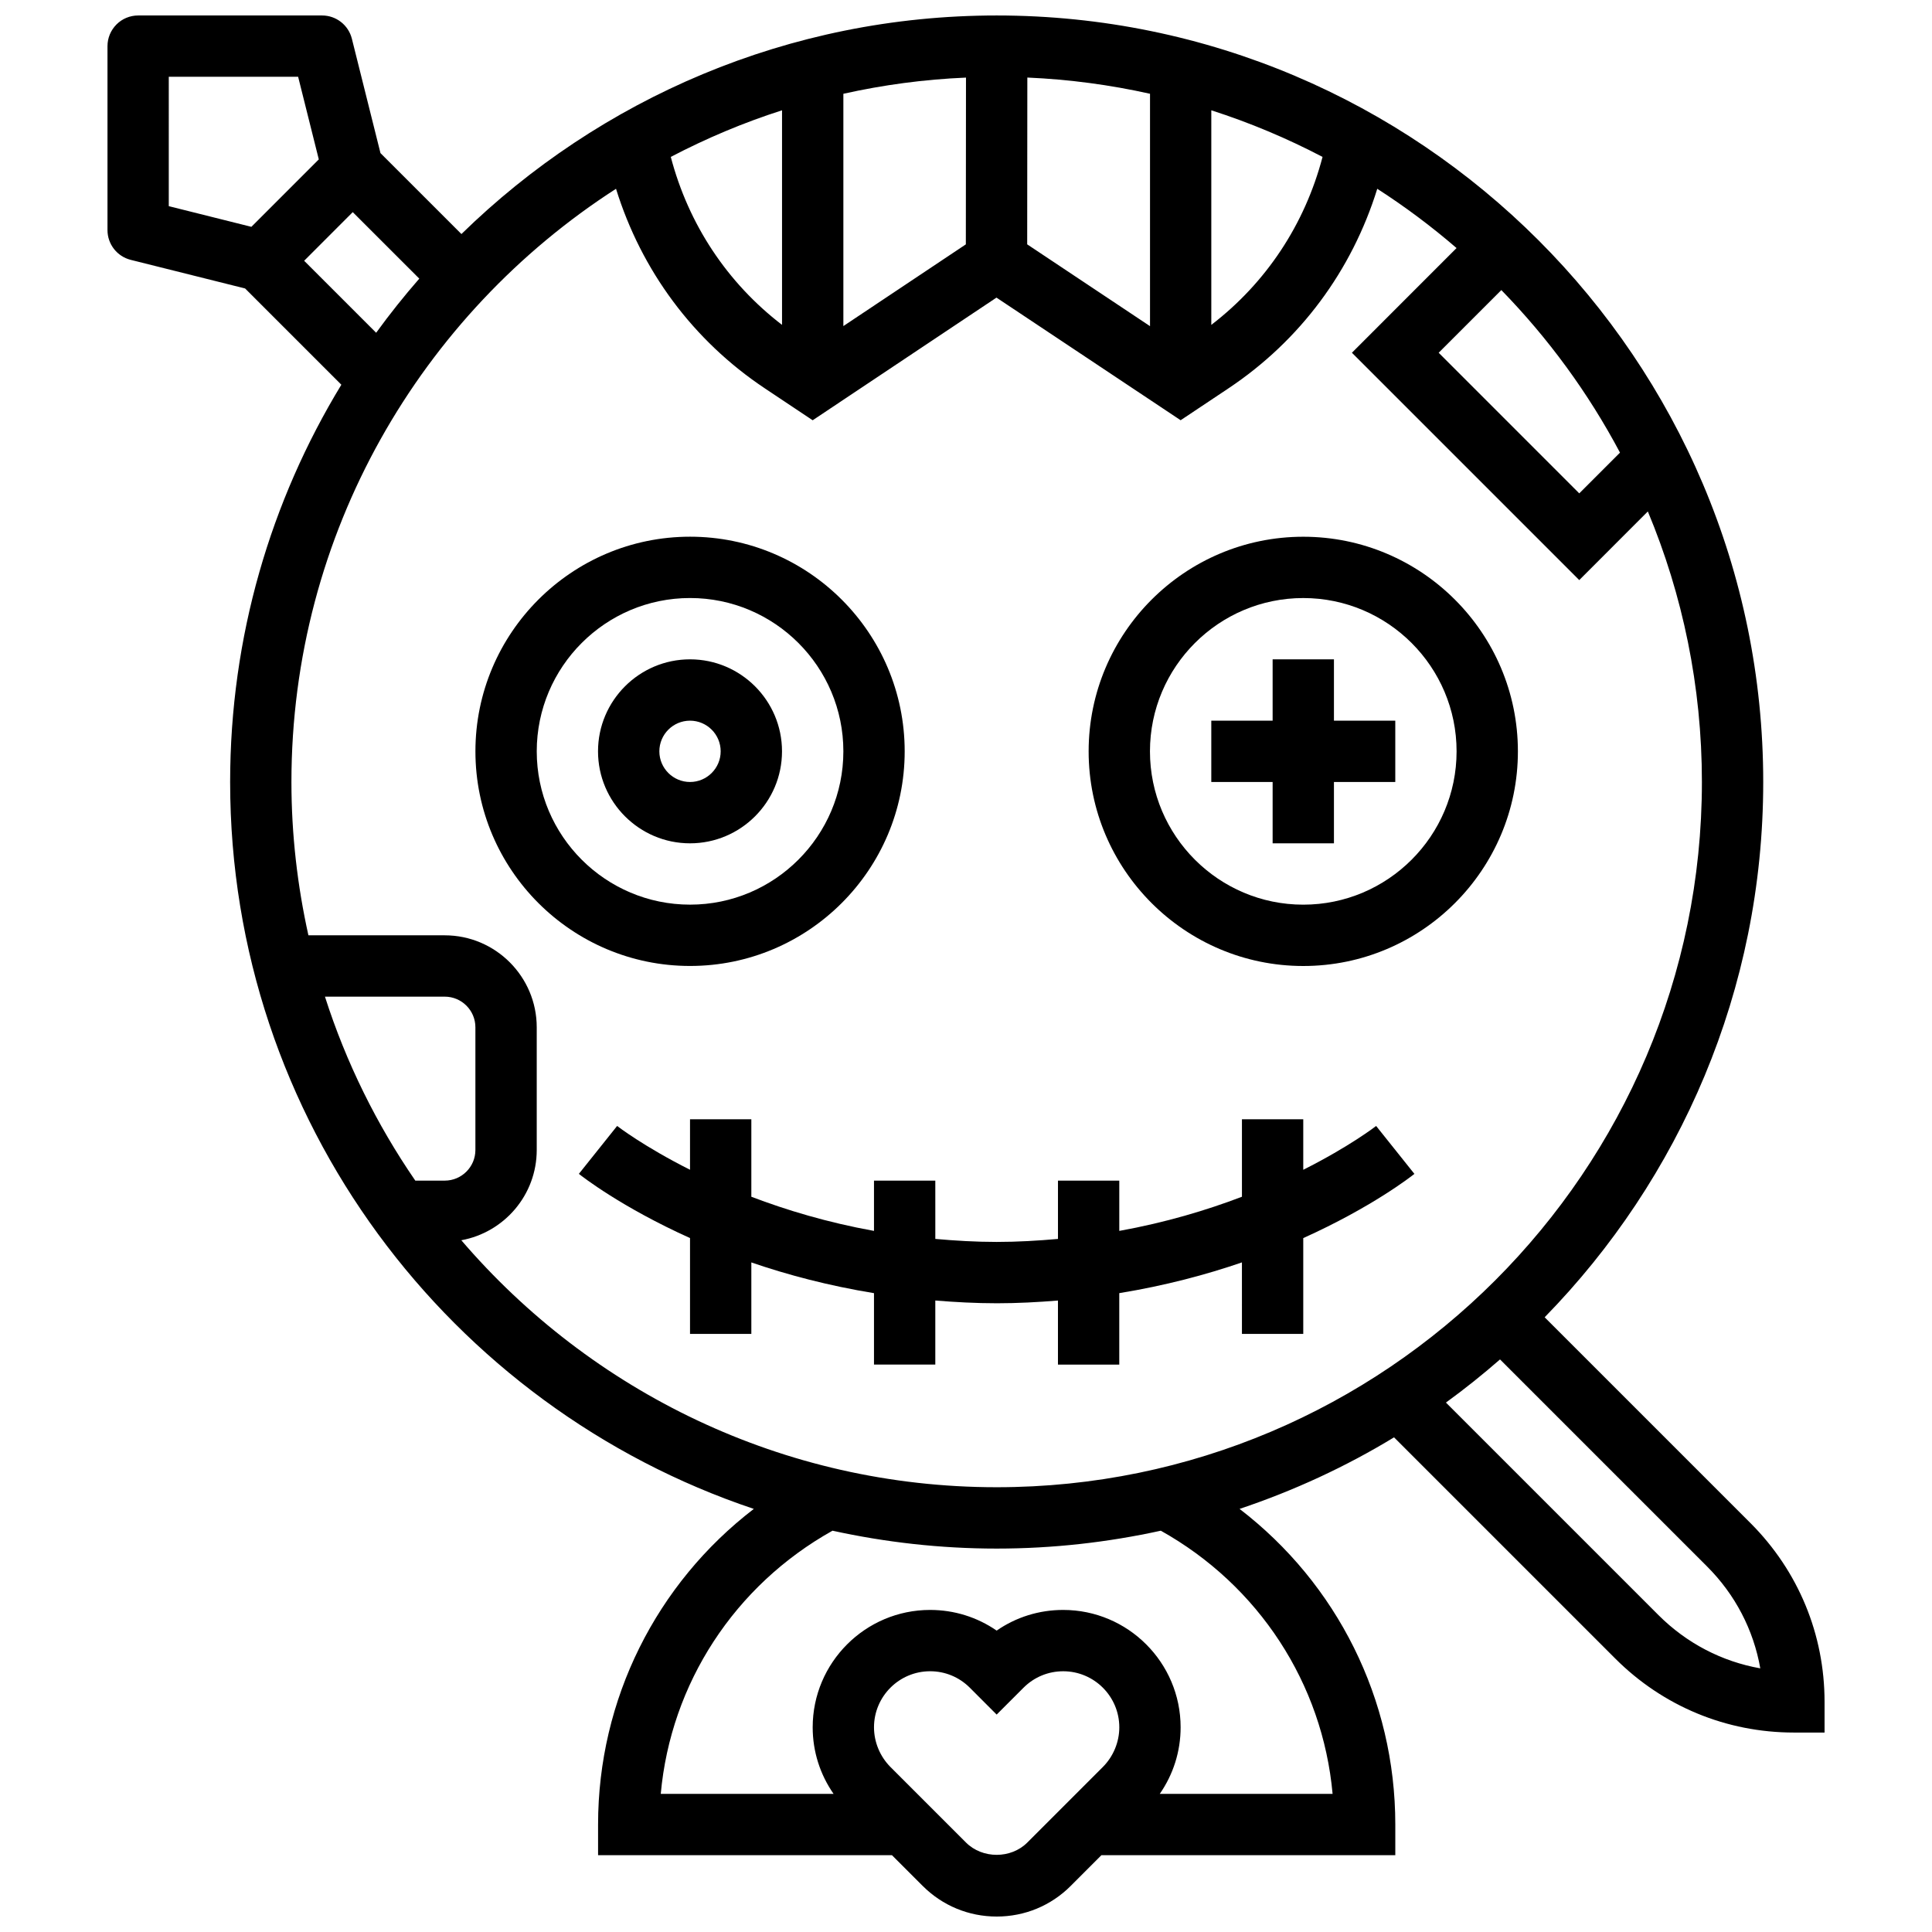
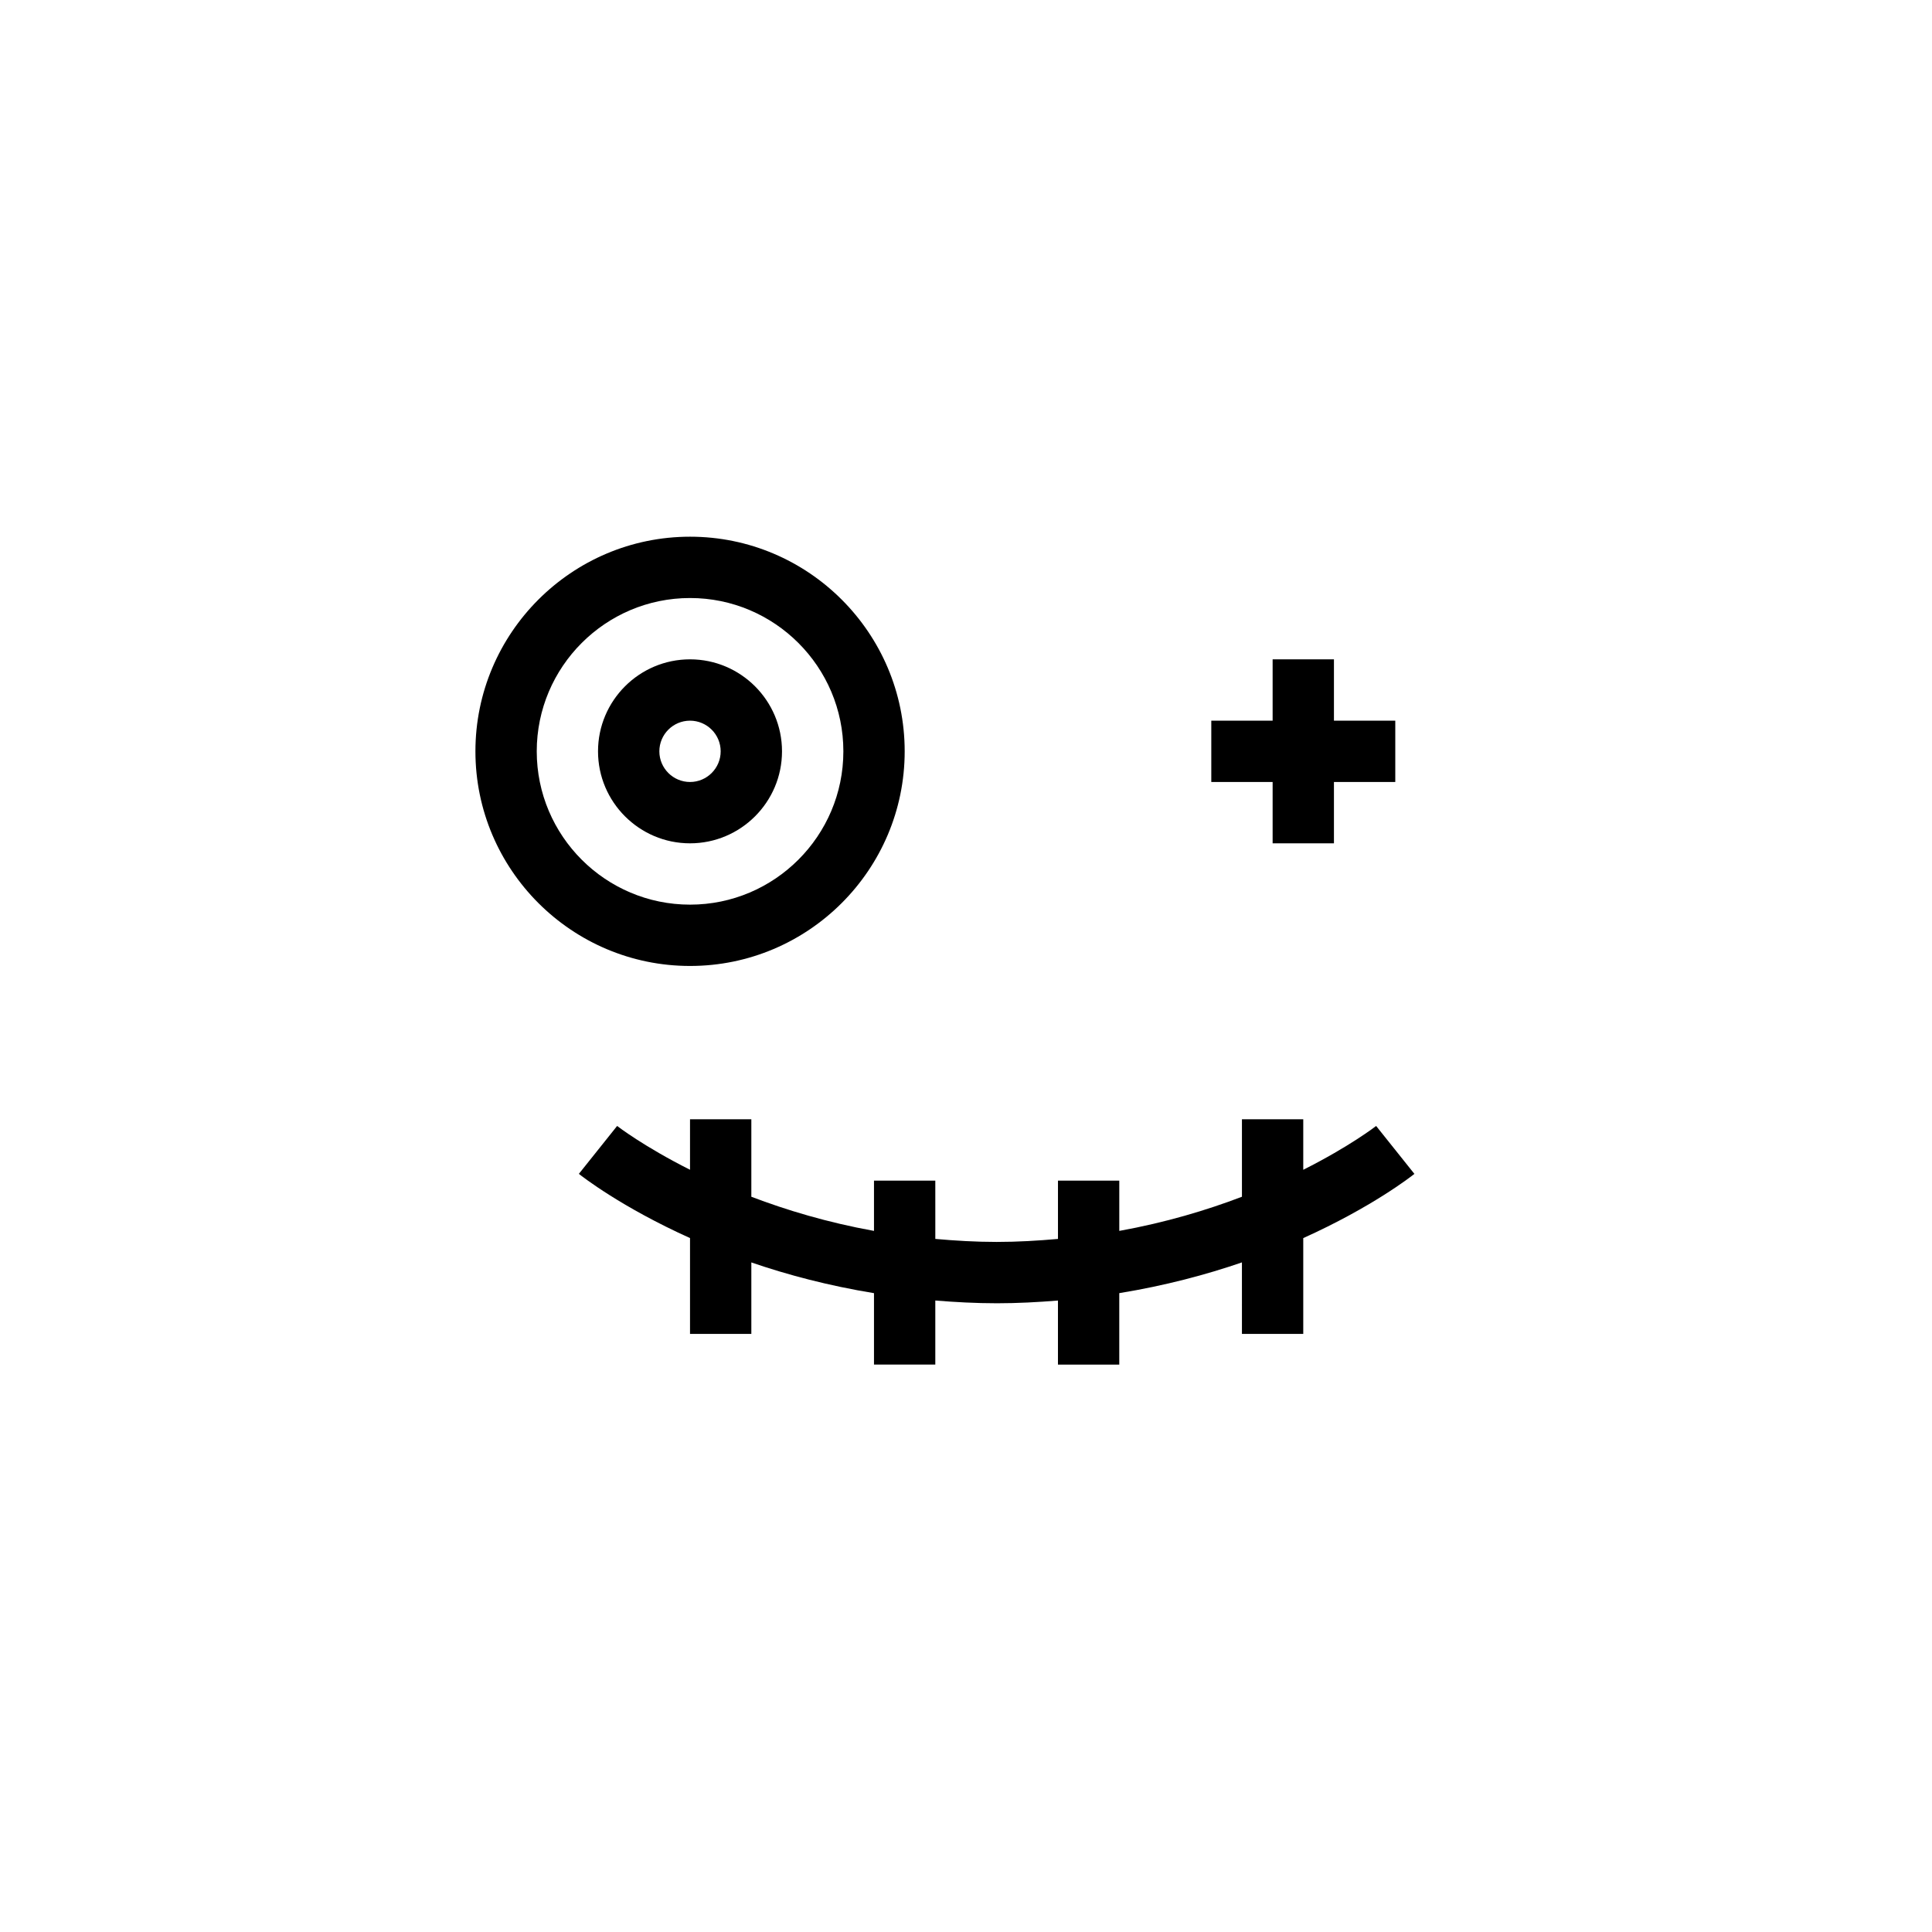
<svg xmlns="http://www.w3.org/2000/svg" width="800px" height="800px" version="1.1" viewBox="144 144 512 512">
  <defs>
    <clipPath id="a">
-       <path d="m172 148.09h456v503.81h-456z" />
-     </clipPath>
+       </clipPath>
  </defs>
  <g clip-path="url(#a)">
    <path d="m607.91 547.65-54.559-54.559c35.805-36.637 57.922-86.699 57.922-141.85 0-112.01-91.121-203.14-203.14-203.14-55.148 0-105.21 22.125-141.85 57.922l-21.453-21.445-7.582-30.324c-0.91-3.609-4.16-6.152-7.883-6.152h-48.754c-2.152 0-4.227 0.852-5.746 2.383-1.52 1.527-2.379 3.582-2.379 5.742v48.754c0 3.731 2.543 6.973 6.152 7.883l30.316 7.582 25.508 25.508c-18.691 30.723-29.473 66.77-29.473 105.29 0 89.523 58.23 165.64 138.78 192.63-25.793 19.793-41.273 50.422-41.273 83.648v8.125h77.887l8.133 8.133c5.242 5.242 12.203 8.125 19.625 8.125 7.418 0 14.383-2.883 19.617-8.125l8.125-8.133h77.887v-8.125c0-33.227-15.473-63.852-41.27-83.648 14.422-4.836 28.156-11.188 40.938-18.965l58.613 58.613c12.648 12.656 29.469 19.621 47.352 19.621h8.125v-8.125c0.004-17.895-6.961-34.707-19.613-47.367zm-34.594-283.7-10.797 10.797-37.258-37.266 16.609-16.609c12.418 12.742 23.035 27.23 31.445 43.078zm-222.07-33.855c-14.527-11.148-24.785-26.629-29.48-44.512 9.395-4.918 19.242-9.078 29.48-12.352zm16.254-61.242c10.531-2.348 21.387-3.82 32.496-4.289l-0.039 44.195-32.457 21.656zm48.754-4.301c11.117 0.48 21.973 1.949 32.512 4.297v61.586l-32.551-21.68zm48.754 8.68c10.238 3.281 20.086 7.434 29.48 12.352-4.695 17.887-14.949 33.363-29.48 44.512zm-276.28-8.883h34.281l5.477 21.891-17.867 17.871-21.891-5.477zm35.875 48.758 12.879-12.891 17.633 17.625c-4.019 4.609-7.84 9.387-11.43 14.344zm29.457 243.77c-10.215-14.855-18.34-31.242-23.945-48.754h31.746c4.477 0 8.125 3.641 8.125 8.125v32.504c0 4.484-3.648 8.125-8.125 8.125zm12.188 15.805c11.352-2.07 19.992-11.984 19.992-23.93v-32.504c0-13.441-10.938-24.379-24.379-24.379h-36.129c-2.906-13.09-4.5-26.676-4.5-40.629 0-65.918 34.332-123.93 86.02-157.21 6.727 21.672 20.402 40.191 39.418 52.875l12.699 8.469 48.707-32.504 48.805 32.496 12.691-8.461c19.016-12.684 32.691-31.203 39.418-52.875 7.379 4.746 14.391 9.996 21.012 15.707l-27.73 27.742 60.246 60.246 18.176-18.188c9.223 22.098 14.328 46.312 14.328 71.703 0 103.06-83.844 186.89-186.89 186.89-56.719 0-107.58-25.434-141.88-65.453zm150 159.61c-4.332 4.348-11.906 4.348-16.25 0l-20.031-20.031c-2.754-2.769-4.348-6.59-4.348-10.508 0-8.191 6.672-14.855 14.871-14.855 3.965 0 7.688 1.543 10.5 4.34l7.133 7.144 7.133-7.133c2.812-2.805 6.543-4.348 10.508-4.348 8.191 0 14.863 6.664 14.863 14.855 0 3.91-1.586 7.734-4.356 10.508zm80.902-12.898h-45.797c3.566-5.152 5.523-11.23 5.523-17.641 0-17.145-13.961-31.105-31.121-31.105-6.387 0-12.488 1.91-17.633 5.477-5.152-3.559-11.254-5.477-17.641-5.477-17.152 0-31.113 13.961-31.113 31.105 0 6.41 1.957 12.488 5.535 17.641h-45.797c2.648-29.27 19.574-55.238 45.512-69.742 14.031 3.07 28.574 4.738 43.504 4.738 14.926 0 29.48-1.664 43.504-4.738 25.945 14.504 42.871 40.473 45.523 69.742zm86.375-47.363-56.336-56.336c4.957-3.602 9.734-7.418 14.332-11.434l54.891 54.891c7.453 7.453 12.293 16.805 14.082 26.977-10.156-1.797-19.516-6.648-26.969-14.098z" />
  </g>
  <path d="m383.75 343.11c0-31.359-25.516-56.879-56.879-56.879-31.367 0-56.879 25.523-56.879 56.879 0 31.359 25.516 56.879 56.879 56.879 31.363 0.004 56.879-25.52 56.879-56.879zm-97.508 0c0-22.402 18.227-40.629 40.629-40.629 22.402 0 40.629 18.227 40.629 40.629 0 22.402-18.227 40.629-40.629 40.629-22.402 0-40.629-18.227-40.629-40.629z" />
  <path d="m351.24 343.11c0-13.441-10.938-24.379-24.379-24.379-13.441 0-24.379 10.938-24.379 24.379 0 13.441 10.938 24.379 24.379 24.379 13.441 0 24.379-10.938 24.379-24.379zm-32.504 0c0-4.484 3.648-8.125 8.125-8.125 4.477 0 8.125 3.641 8.125 8.125s-3.648 8.125-8.125 8.125c-4.473 0-8.125-3.641-8.125-8.125z" />
-   <path d="m489.38 400c31.367 0 56.879-25.523 56.879-56.879 0-31.359-25.516-56.879-56.879-56.879-31.367 0-56.879 25.523-56.879 56.879-0.004 31.355 25.52 56.879 56.879 56.879zm0-97.512c22.402 0 40.629 18.227 40.629 40.629 0 22.402-18.227 40.629-40.629 40.629-22.402 0-40.629-18.227-40.629-40.629 0-22.402 18.234-40.629 40.629-40.629z" />
  <path d="m481.26 367.49h16.25v-16.254h16.254v-16.25h-16.254v-16.254h-16.25v16.254h-16.254v16.25h16.254z" />
  <path d="m408.12 489.38c5.625 0 10.996-0.301 16.25-0.723v16.973h16.25v-18.934c12.082-1.973 22.98-4.867 32.504-8.148l0.004 18.957h16.25v-25.395c18.168-8.184 28.602-16.332 29.457-17.016l-10.141-12.699c-0.164 0.129-7.055 5.445-19.316 11.613v-13.383h-16.25v20.527c-9.281 3.543-20.168 6.824-32.504 9.051v-13.328h-16.25v15.457c-5.242 0.461-10.617 0.793-16.254 0.793-5.641 0-11.012-0.332-16.25-0.797l-0.004-15.453h-16.25v13.328c-12.336-2.227-23.223-5.516-32.504-9.051v-20.527h-16.25v13.375c-12.262-6.168-19.152-11.48-19.316-11.613l-10.141 12.699c0.852 0.684 11.285 8.832 29.457 17.016v25.402h16.25v-18.949c9.523 3.281 20.422 6.168 32.504 8.148v18.926h16.25v-16.977c5.266 0.426 10.637 0.727 16.254 0.727z" />
</svg>